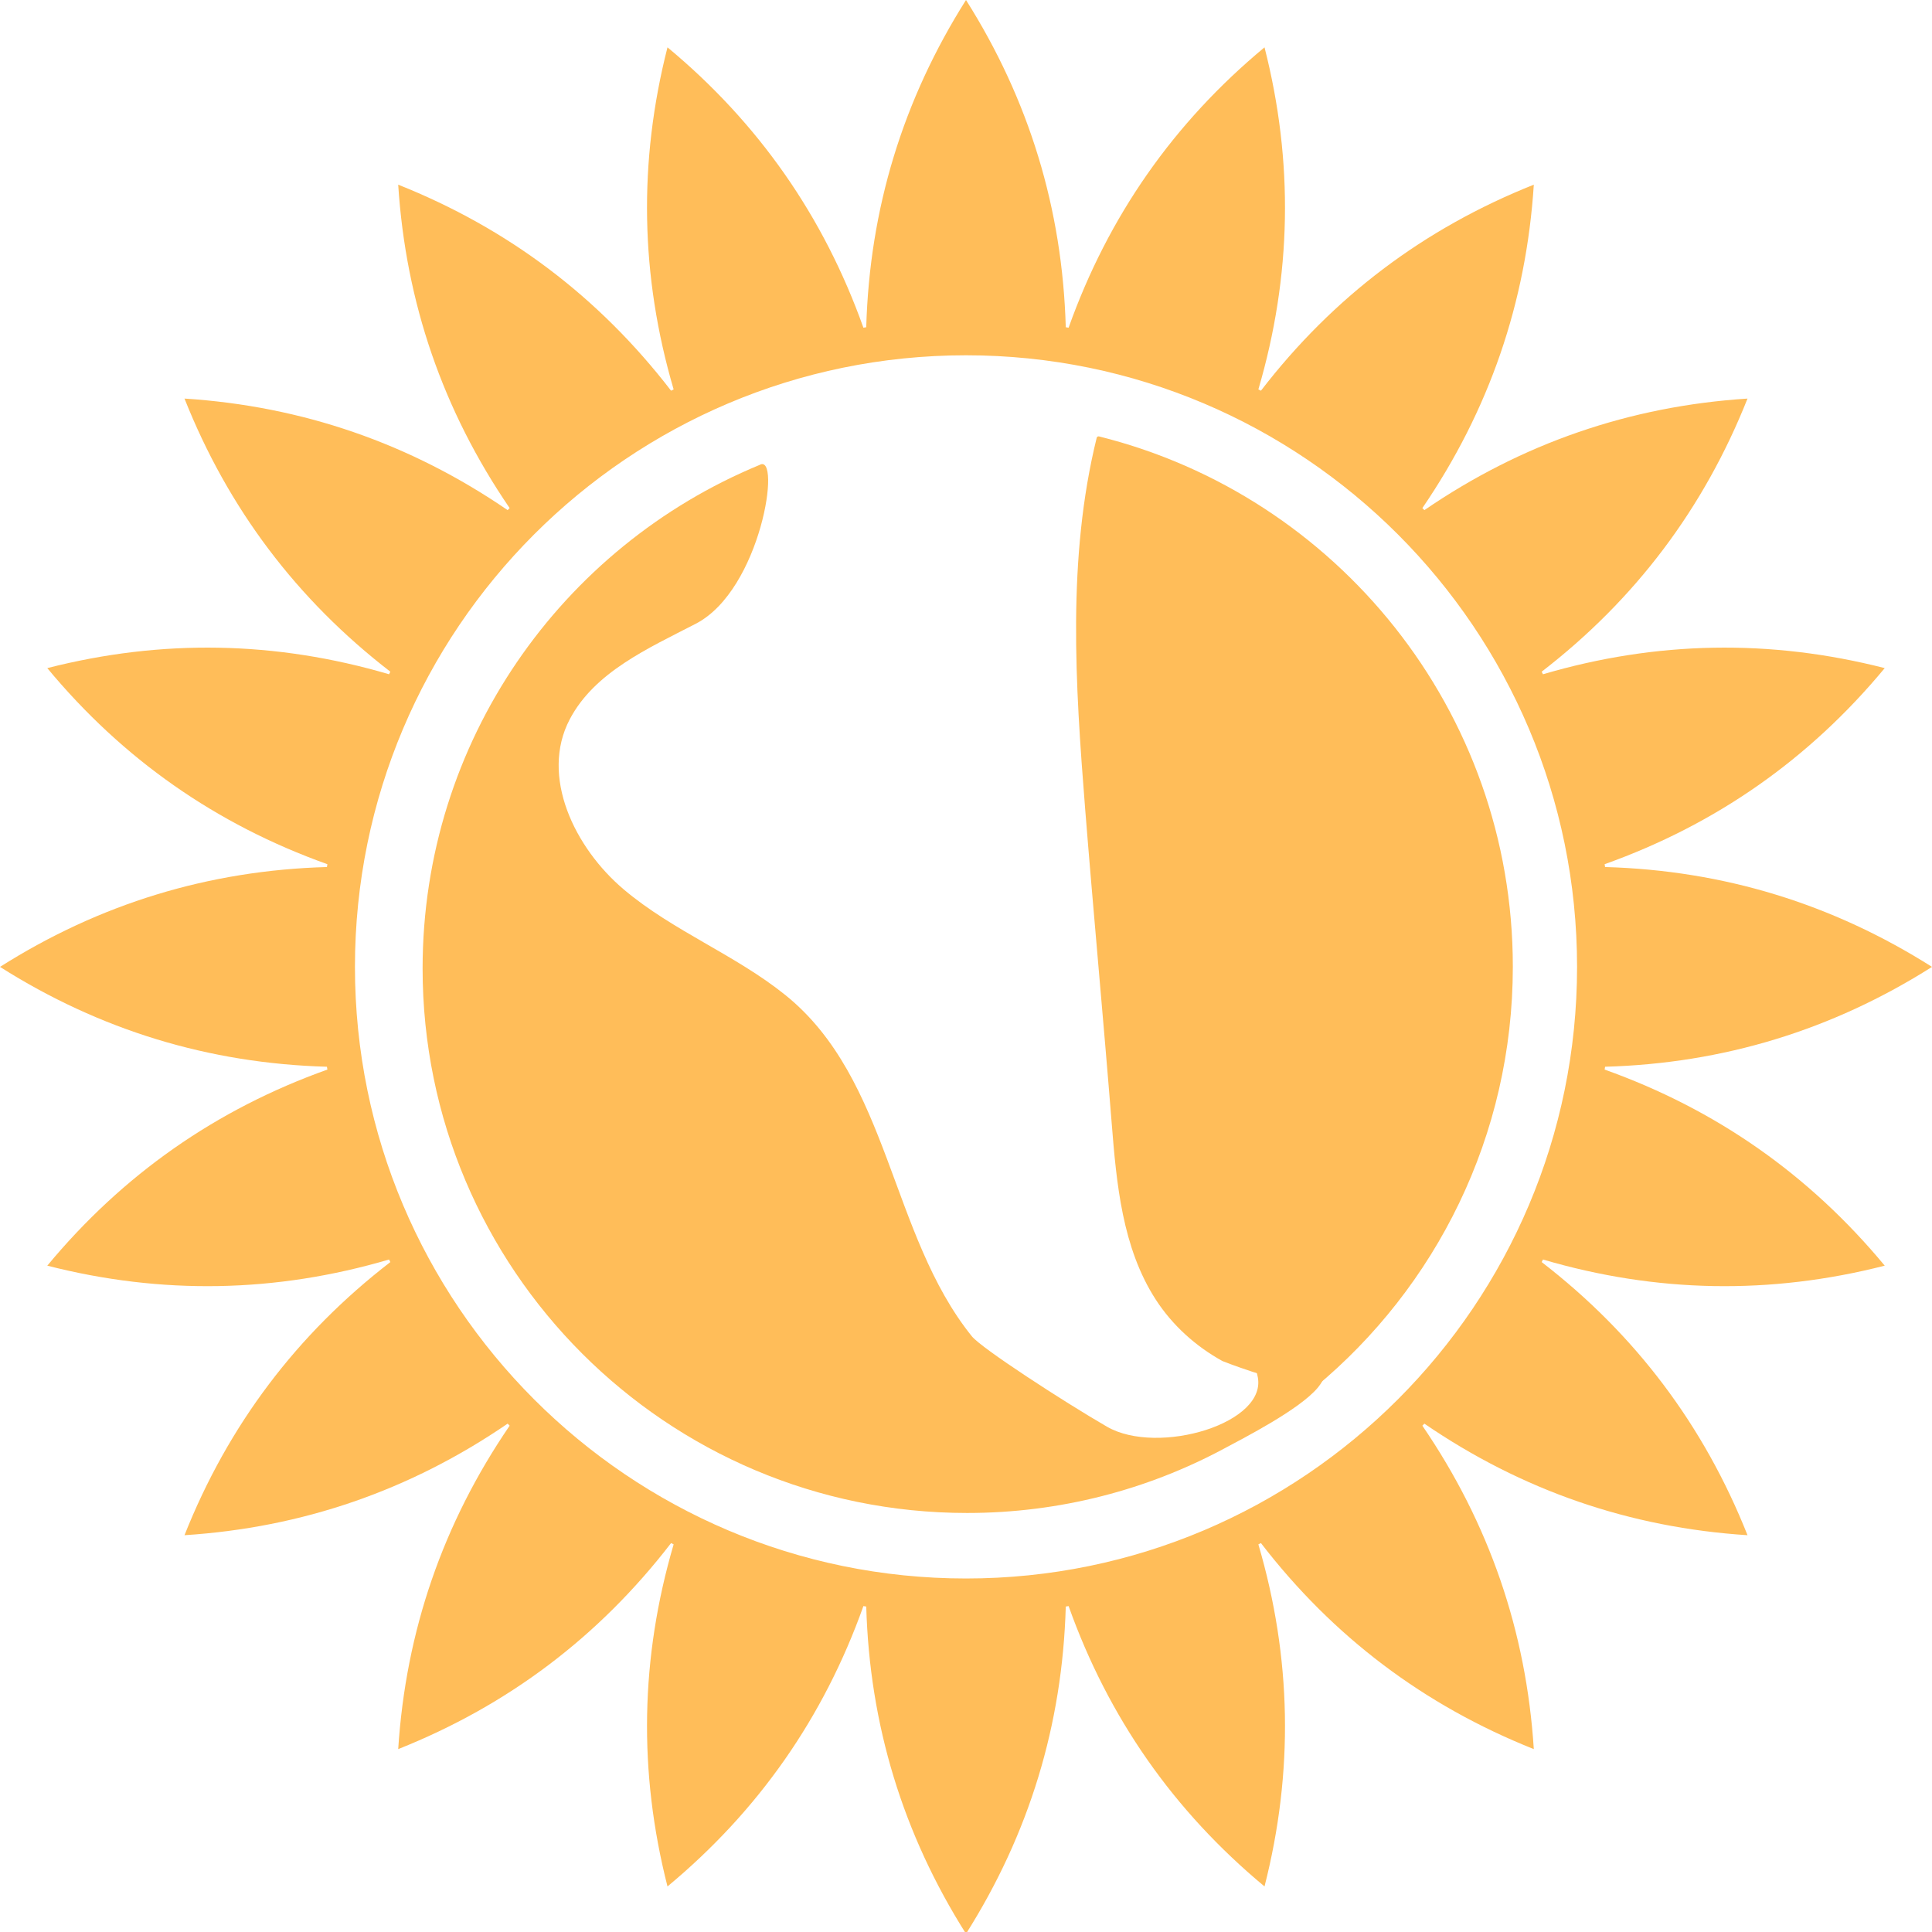
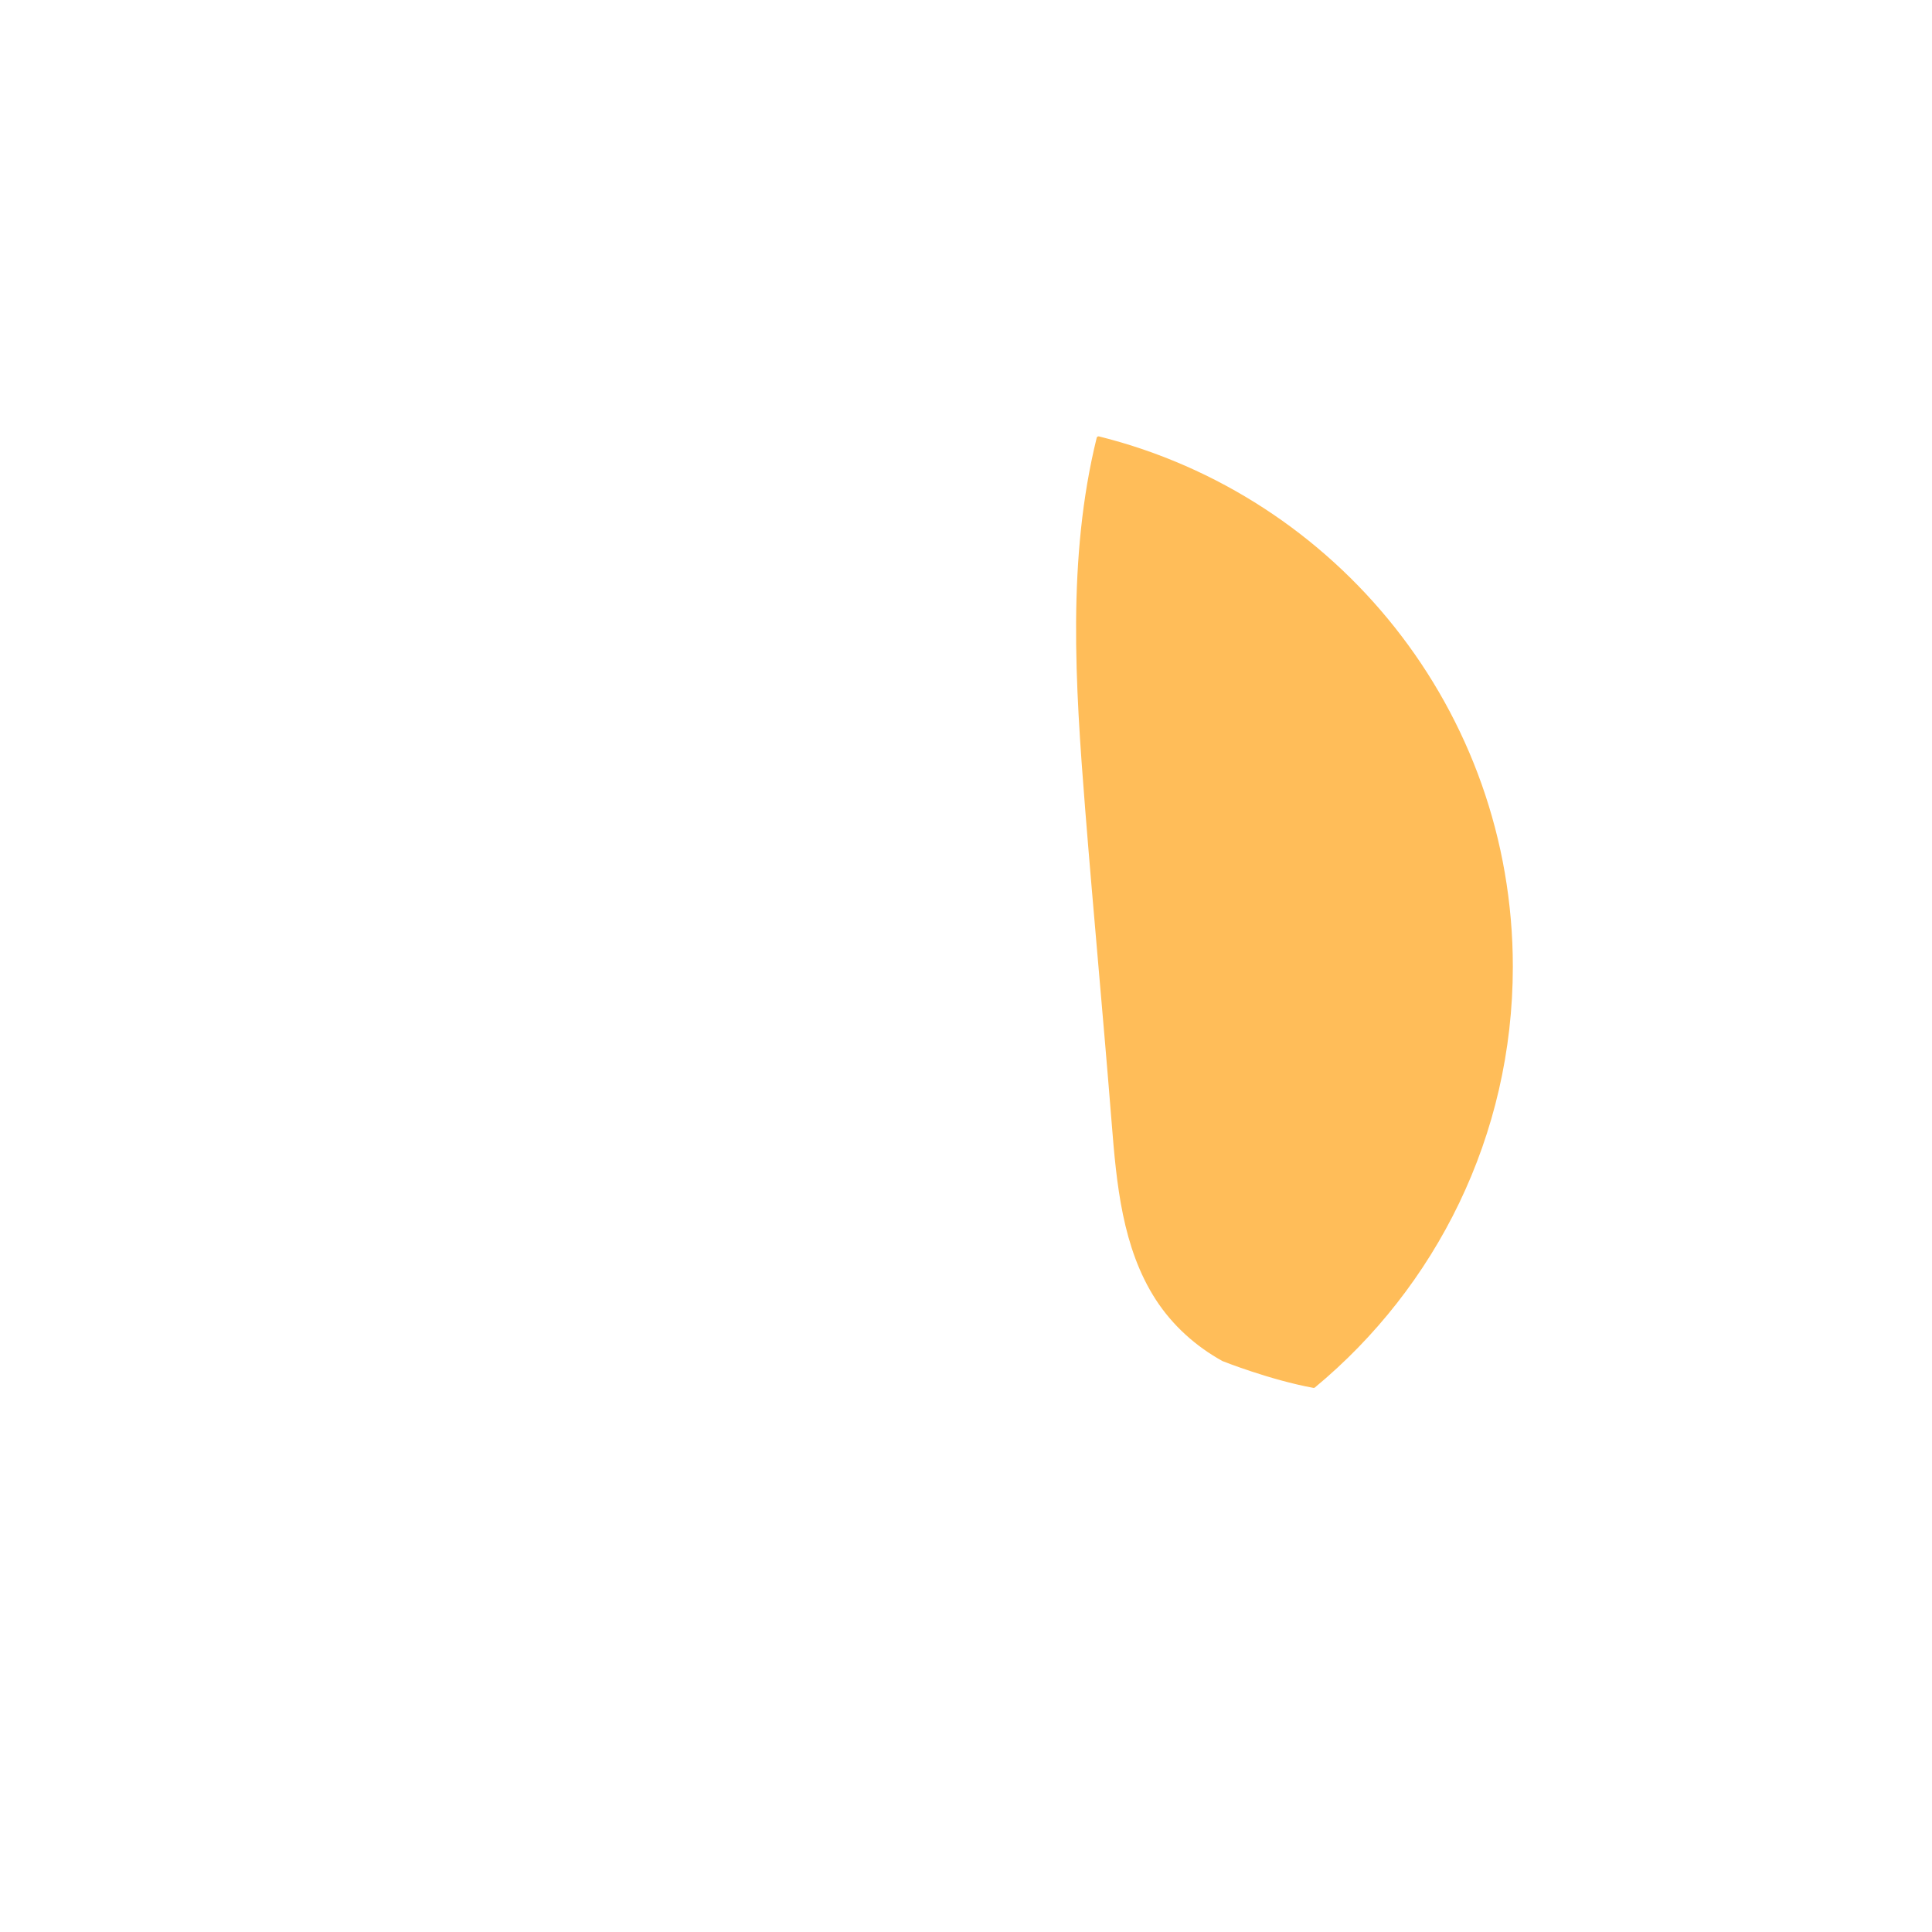
<svg xmlns="http://www.w3.org/2000/svg" data-bbox="0 0.003 500.001 500.454" viewBox="0 0 500 500" fill-rule="evenodd" clip-rule="evenodd" stroke-linejoin="round" stroke-miterlimit="2" data-type="ugc">
  <g>
-     <path d="M250 .003Q274.523 38.8 275.82 84.69q.369.056.733.118 15.404-43.244 50.703-72.557c7.563 29.655 7.03 59.163-1.59 88.528l.662.335q27.996-36.359 70.62-53.321-2.945 45.815-28.844 83.703.263.26.524.525 37.856-25.924 83.626-28.87-16.943 42.662-53.271 70.684c.11.221.224.442.334.663q44.009-12.945 88.448-1.592-29.285 35.332-72.49 50.748l.118.733q45.846 1.3 84.608 25.844-38.761 24.543-84.608 25.843l-.118.733q43.205 15.415 72.49 50.748-44.44 11.354-88.448-1.591l-.334.662q36.328 28.022 53.271 70.685-45.77-2.947-83.626-28.871-.262.265-.524.525 25.9 37.89 28.843 83.703-42.622-16.962-70.62-53.321l-.661.335c8.62 29.366 9.153 58.874 1.59 88.528-23.533-19.543-40.433-43.726-50.703-72.557q-.364.061-.733.119-1.296 45.888-25.819 84.685-24.521-38.797-25.819-84.685-.369-.057-.733-.119-15.405 43.244-50.702 72.557-11.343-44.48 1.59-88.528l-.662-.335q-27.998 36.36-70.62 53.321 2.947-45.815 28.843-83.703-.262-.26-.524-.525-37.856 25.924-83.626 28.87 16.945-42.662 53.274-70.684l-.337-.662q-44.006 12.944-88.447 1.591 29.284-35.332 72.49-50.748l-.119-.733Q38.762 274.773 0 250.23q38.762-24.543 84.608-25.844l.119-.733q-43.206-15.416-72.49-50.748 44.441-11.352 88.447 1.592.166-.332.337-.663-36.33-28.022-53.274-70.685 45.77 2.948 83.626 28.871.263-.265.524-.525Q106 93.607 103.054 47.792q42.623 16.962 70.62 53.321l.662-.335q-12.933-44.046-1.59-88.528 35.298 29.313 50.702 72.557.365-.061.733-.118Q225.48 38.8 250.001.003m0 91.944c87.281 0 158.142 70.924 158.142 158.283S337.28 408.512 250 408.512 91.86 337.588 91.86 250.23 162.719 91.947 250 91.947" fill="#ffbd59" />
    <path d="M391.014 250.165c0-66.026-45.41-121.449-106.705-136.729-7.637 31.019-5.532 63.604-2.973 95.825 2.137 26.825 4.72 54.391 6.857 81.216 1.258 15.796 2.743 32.311 11.36 45.614 4.254 6.561 10.21 11.933 17.054 15.705.195.08 12.23 4.846 23.373 6.89 31.18-25.84 51.034-64.86 51.034-108.52" fill="#ffbd59" fill-rule="nonzero" stroke="#ffbd59" stroke-width="1.009" />
-     <path d="M251.518 345.838c-21.191-26.298-21.248-66.54-48.244-88.302-12.985-10.459-29.077-16.572-41.82-27.327s-21.751-29.305-14-44.06c6.434-12.243 20.325-18.372 32.607-24.723 16.991-8.787 22.25-44.494 16.493-41.089-51.17 21.133-87.185 71.515-87.185 130.306 0 77.824 63.09 140.914 140.914 140.914 24.047 0 46.689-6.035 66.496-16.654 5.253-2.815 19.427-10.059 24.19-15.69 4.994-5.905.958-11.33-7.787-15.57-2.898-1.404-9.418 5.983-7.783 12.235 3.243 12.405-25.735 20.985-38.925 13.344-11.245-6.513-32.474-20.3-34.956-23.384" fill="#ffbd59" fill-rule="nonzero" />
  </g>
</svg>